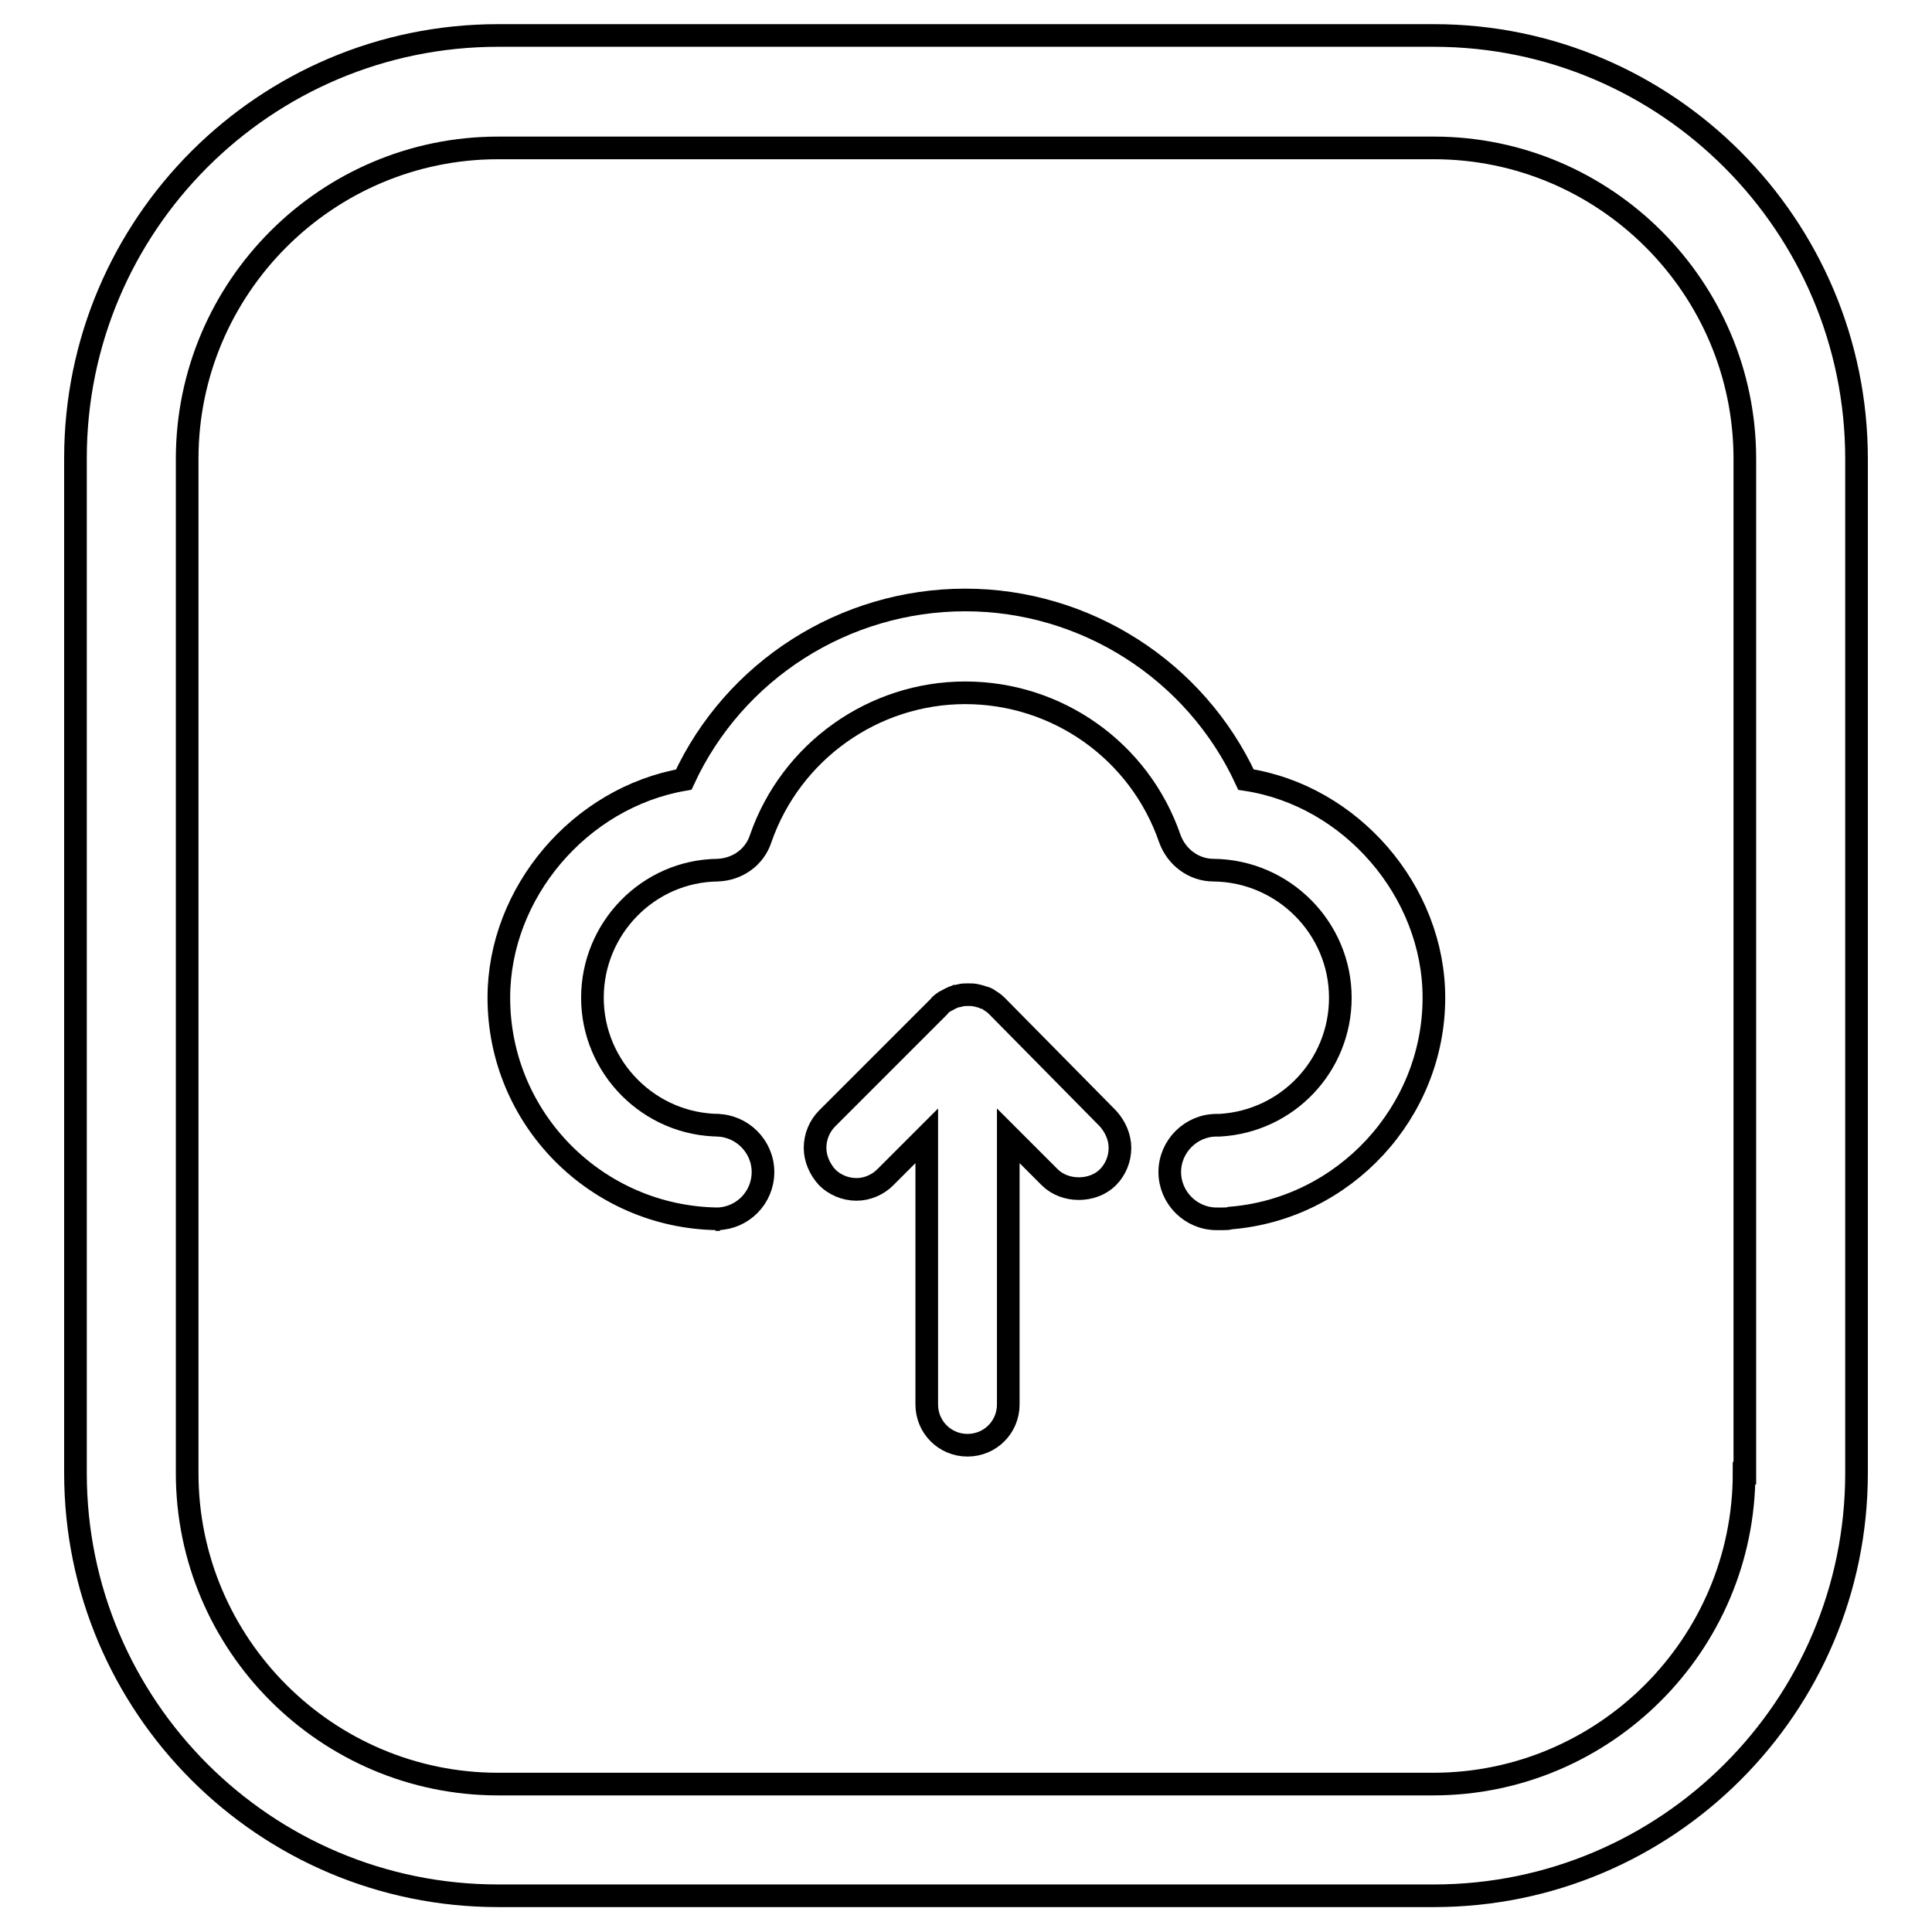
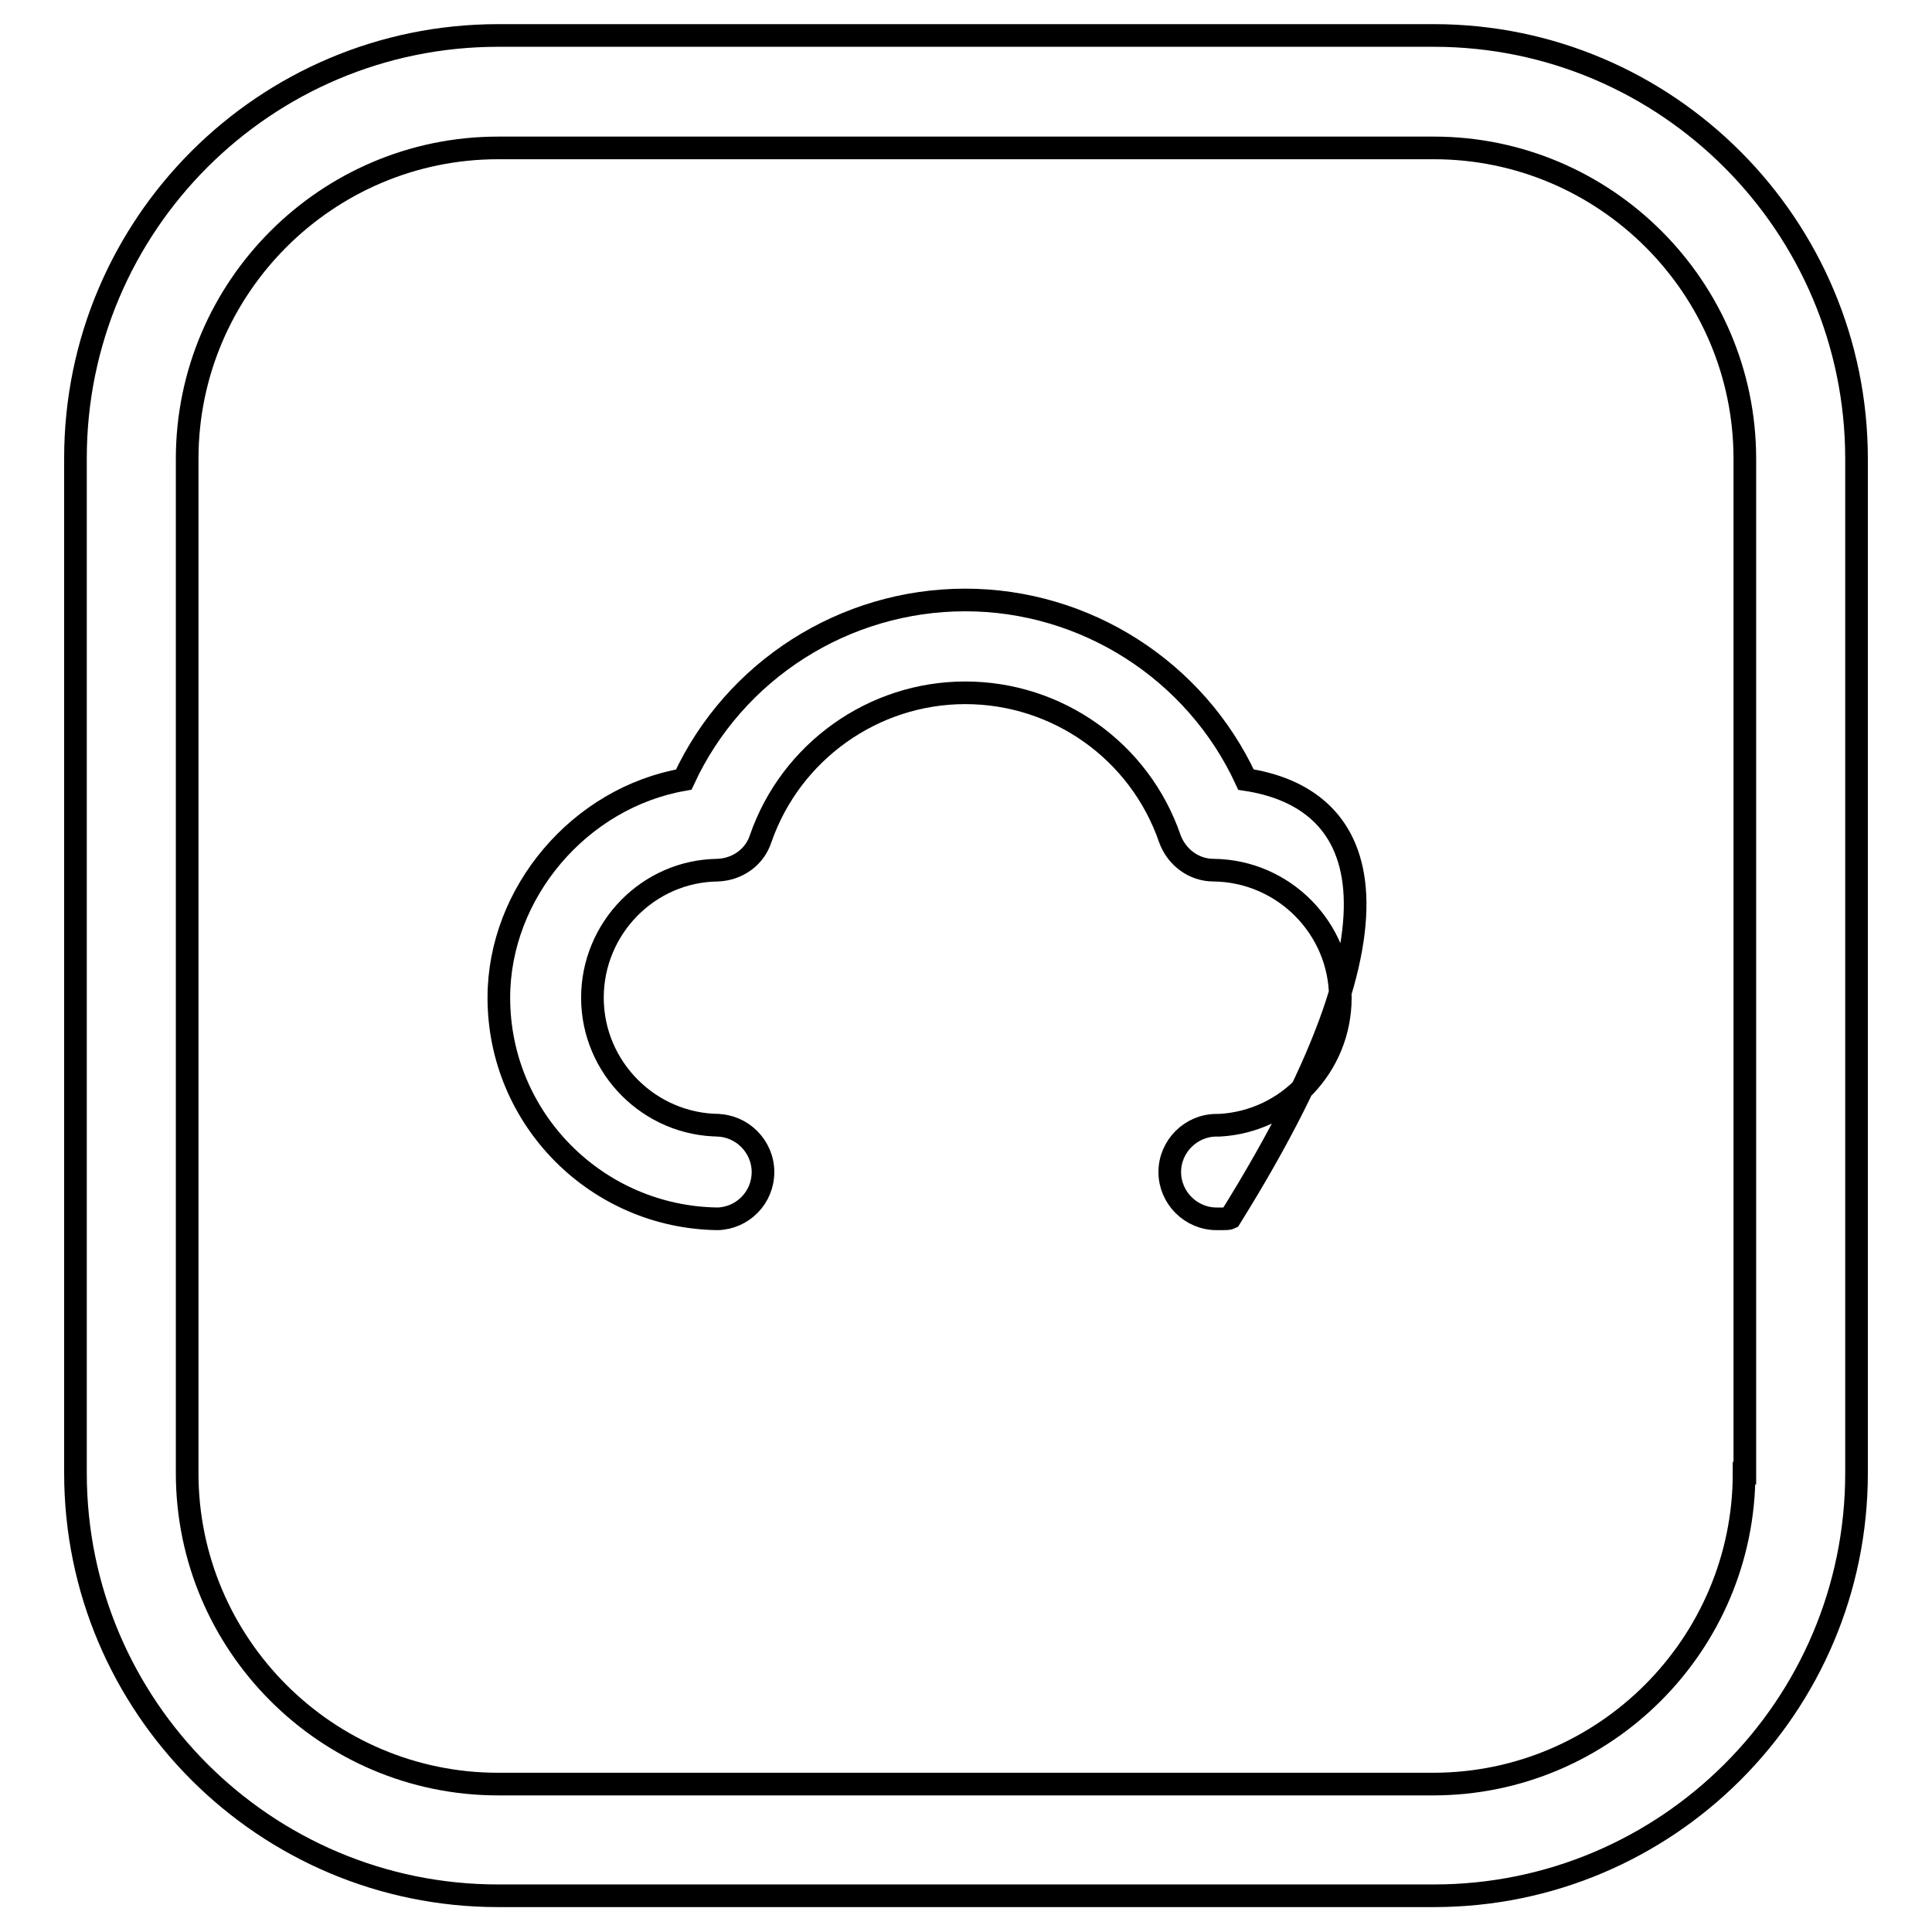
<svg xmlns="http://www.w3.org/2000/svg" version="1.1" x="0px" y="0px" viewBox="0 0 256 256" enable-background="new 0 0 256 256" xml:space="preserve">
  <g>
    <path stroke-width="3" fill-opacity="0" stroke="#000000" d="M190,4.7H66c-30.9,0-56,25.1-56,56v134.5c0,30.9,25.1,56,56,56H190c30.9,0,56-25.1,56-56V60.8 C246,29.9,220.9,4.7,190,4.7L190,4.7z M231.1,195.2c0,22.7-18.5,41.2-41.2,41.2H66c-22.7,0-41.2-18.5-41.2-41.2V60.8 c0-22.7,18.5-41.2,41.2-41.2H190c22.7,0,41.2,18.5,41.2,41.2V195.2L231.1,195.2z" />
-     <path stroke-width="3" fill-opacity="0" stroke="#000000" d="M95.4,161.6c-0.1,0-0.2,0-0.4,0c-0.1,0-0.1,0-0.2,0H95.4z" />
-     <path stroke-width="3" fill-opacity="0" stroke="#000000" d="M165.1,103.3c-6.7-14.5-21.3-23.8-37.2-23.8c-16,0-30.6,9.3-37.3,23.8c-13.8,2.4-24.5,15-24.5,28.9 c0,16.1,13,29.1,29,29.3c3.3-0.1,6-2.8,6-6.2c0-3.4-2.8-6.2-6.2-6.2h0.5c-9.3,0-16.9-7.6-16.9-16.9c0-9.2,7.4-16.8,16.6-16.9 c2.6-0.1,4.9-1.7,5.7-4.2c4-11.5,14.9-19.3,27.1-19.3c12.2,0,23.1,7.7,27.1,19.3c0.9,2.5,3.2,4.2,5.8,4.2 c9.3,0.1,16.8,7.7,16.8,16.9c0,9-7,16.4-16,16.9c-0.1,0-0.2,0-0.3,0h-0.1c-3.4,0-6.2,2.8-6.2,6.2s2.8,6.2,6.2,6.2h0.8 c0.3,0,0.8,0,1-0.1c15.1-1.2,27-14,27-29.2C190,118.1,179,105.4,165.1,103.3L165.1,103.3z" />
-     <path stroke-width="3" fill-opacity="0" stroke="#000000" d="M132.2,133.4c-0.3-0.3-0.5-0.5-1-0.8l-0.3-0.2c-0.2-0.1-0.3-0.2-0.5-0.2c-0.2-0.1-0.3-0.1-0.6-0.2l-0.4-0.1 c-0.4-0.1-0.7-0.1-1.1-0.1c-0.4,0-0.7,0-1.1,0.1c-0.1,0-0.2,0.1-0.5,0.1c-0.2,0.1-0.4,0.1-0.5,0.2c-0.2,0.1-0.3,0.1-0.6,0.3 l-0.4,0.2c-0.3,0.2-0.6,0.4-0.8,0.7l-14.8,14.8c-1,1-1.6,2.4-1.6,3.9c0,1.4,0.6,2.8,1.6,3.9c1,1,2.4,1.6,3.9,1.6 c1.4,0,2.8-0.6,3.8-1.6l5.5-5.5v35.6c0,3,2.4,5.4,5.4,5.4c3,0,5.4-2.4,5.4-5.4v-35.6l5.5,5.5c2,2,5.7,2,7.7,0c1-1,1.6-2.4,1.6-3.9 c0-1.4-0.6-2.8-1.6-3.9L132.2,133.4L132.2,133.4z" />
+     <path stroke-width="3" fill-opacity="0" stroke="#000000" d="M165.1,103.3c-6.7-14.5-21.3-23.8-37.2-23.8c-16,0-30.6,9.3-37.3,23.8c-13.8,2.4-24.5,15-24.5,28.9 c0,16.1,13,29.1,29,29.3c3.3-0.1,6-2.8,6-6.2c0-3.4-2.8-6.2-6.2-6.2h0.5c-9.3,0-16.9-7.6-16.9-16.9c0-9.2,7.4-16.8,16.6-16.9 c2.6-0.1,4.9-1.7,5.7-4.2c4-11.5,14.9-19.3,27.1-19.3c12.2,0,23.1,7.7,27.1,19.3c0.9,2.5,3.2,4.2,5.8,4.2 c9.3,0.1,16.8,7.7,16.8,16.9c0,9-7,16.4-16,16.9c-0.1,0-0.2,0-0.3,0h-0.1c-3.4,0-6.2,2.8-6.2,6.2s2.8,6.2,6.2,6.2h0.8 c0.3,0,0.8,0,1-0.1C190,118.1,179,105.4,165.1,103.3L165.1,103.3z" />
  </g>
</svg>